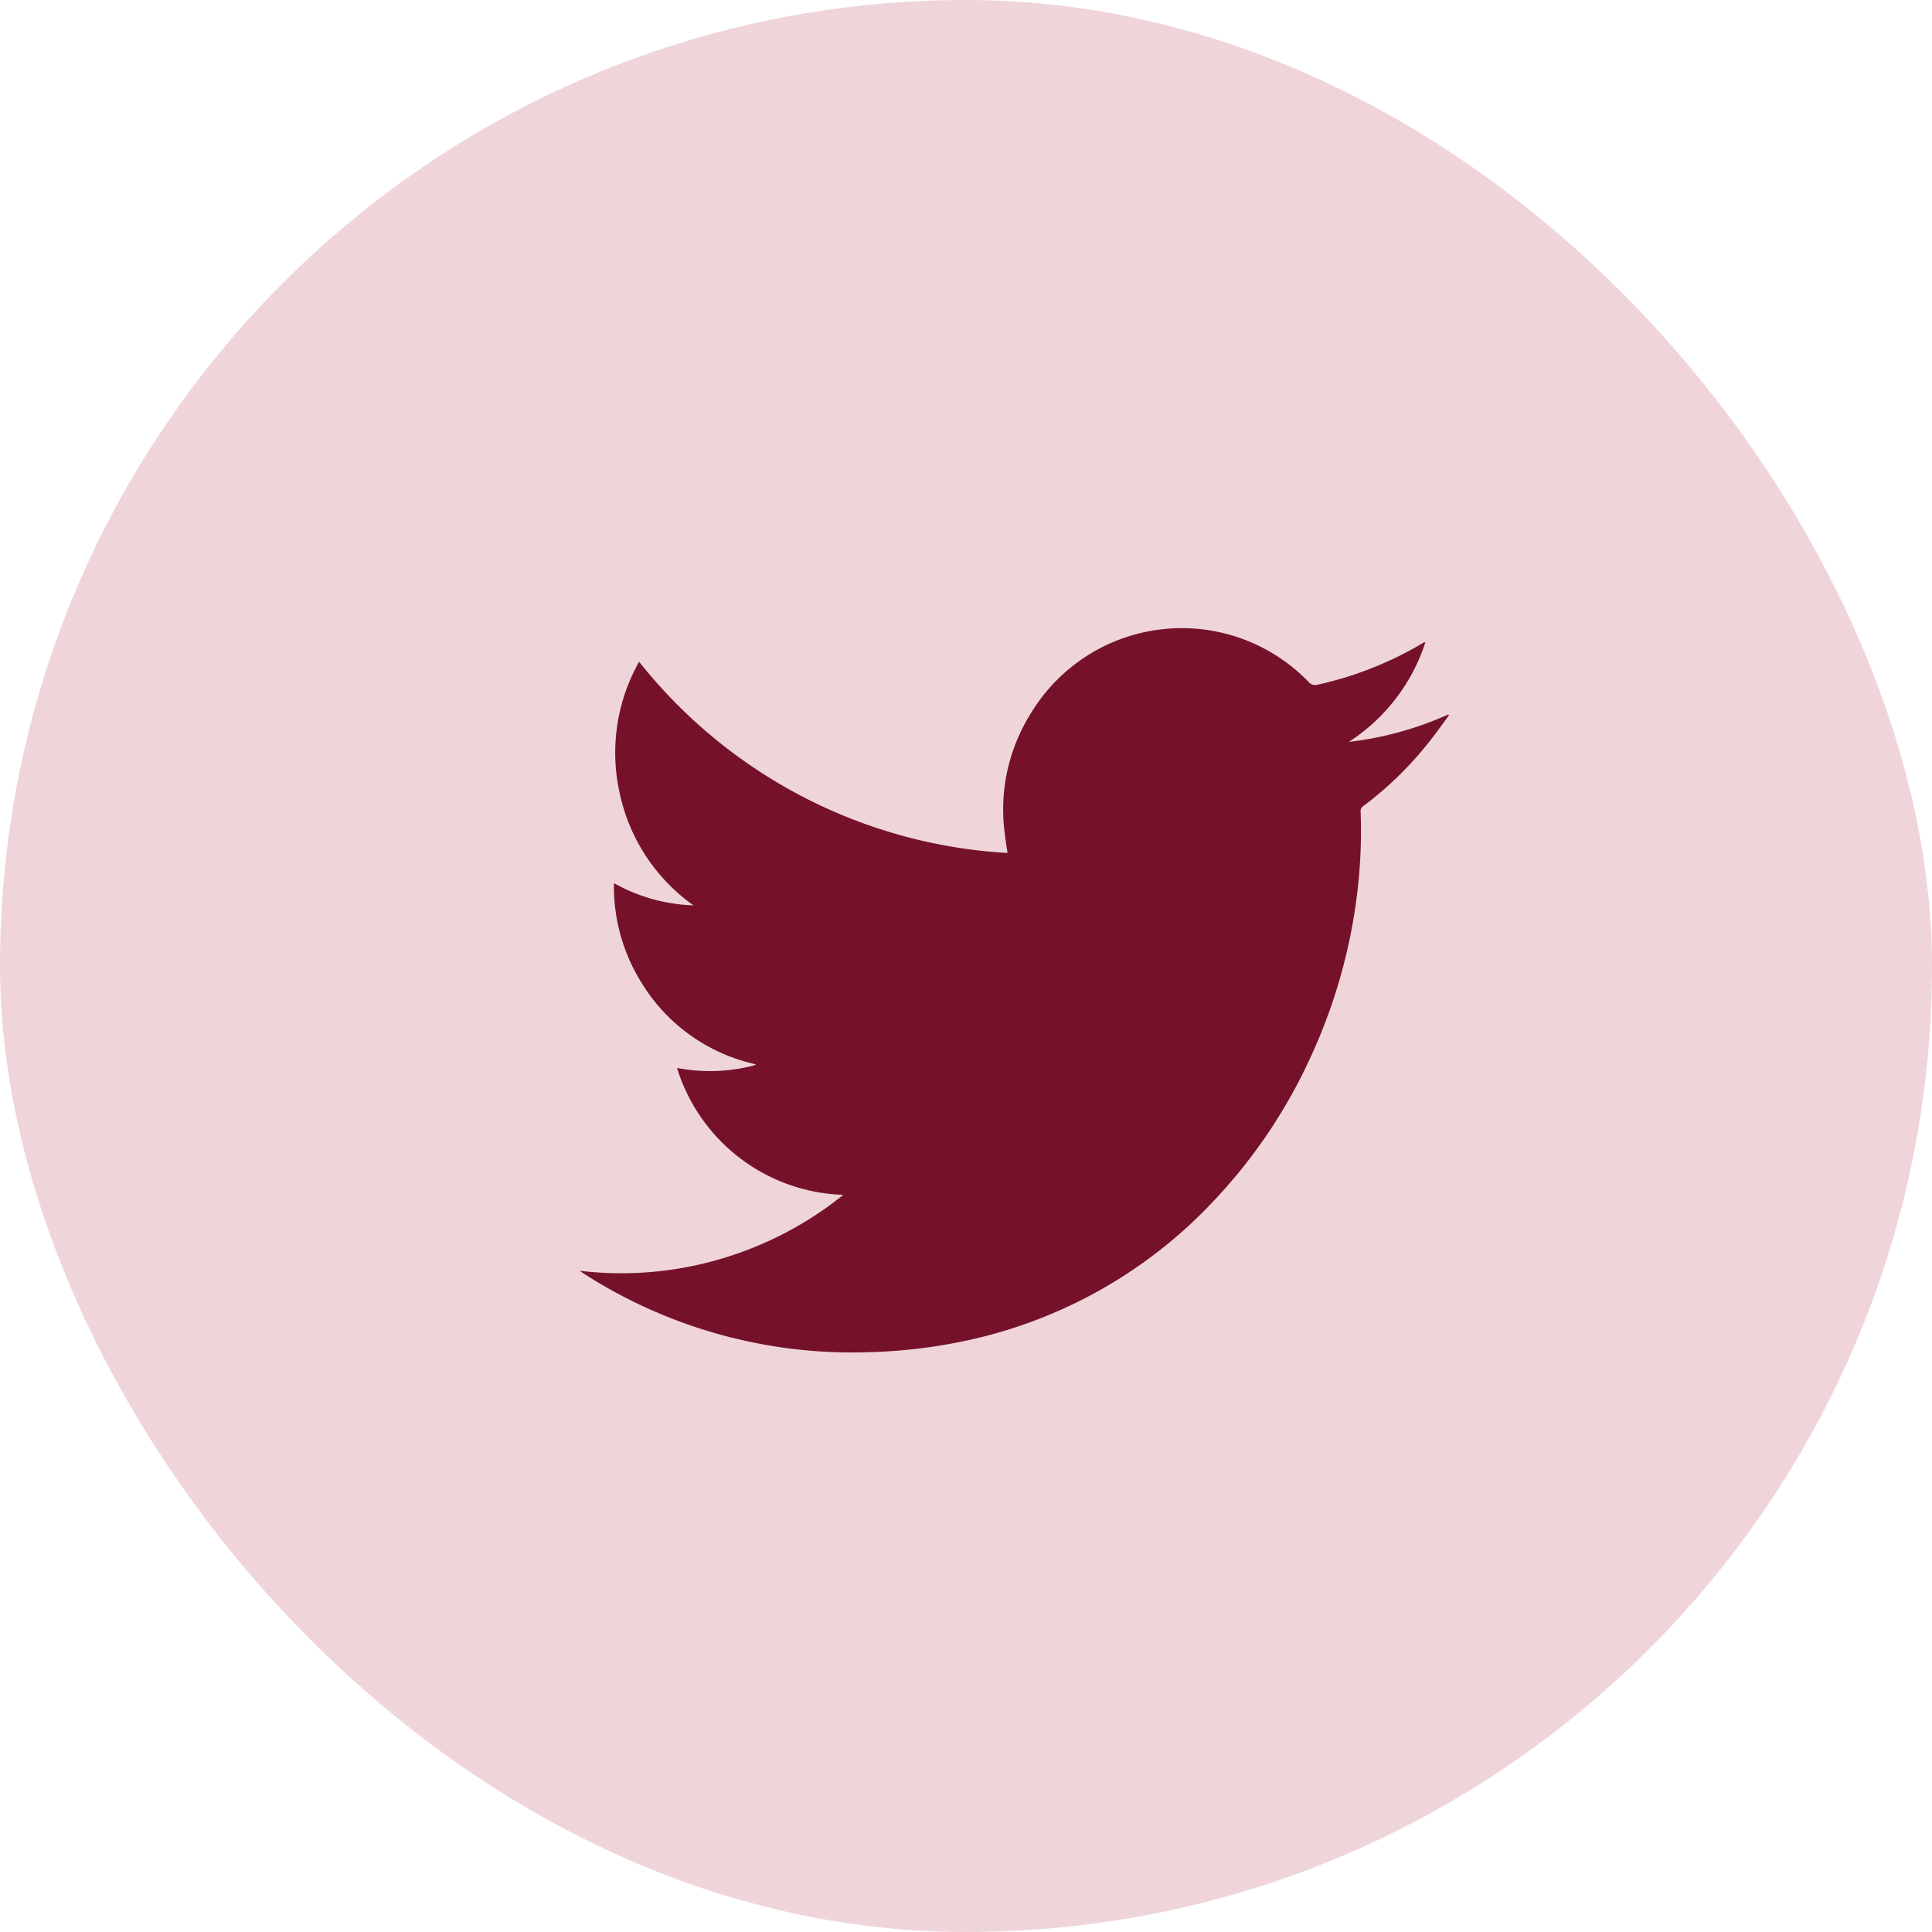
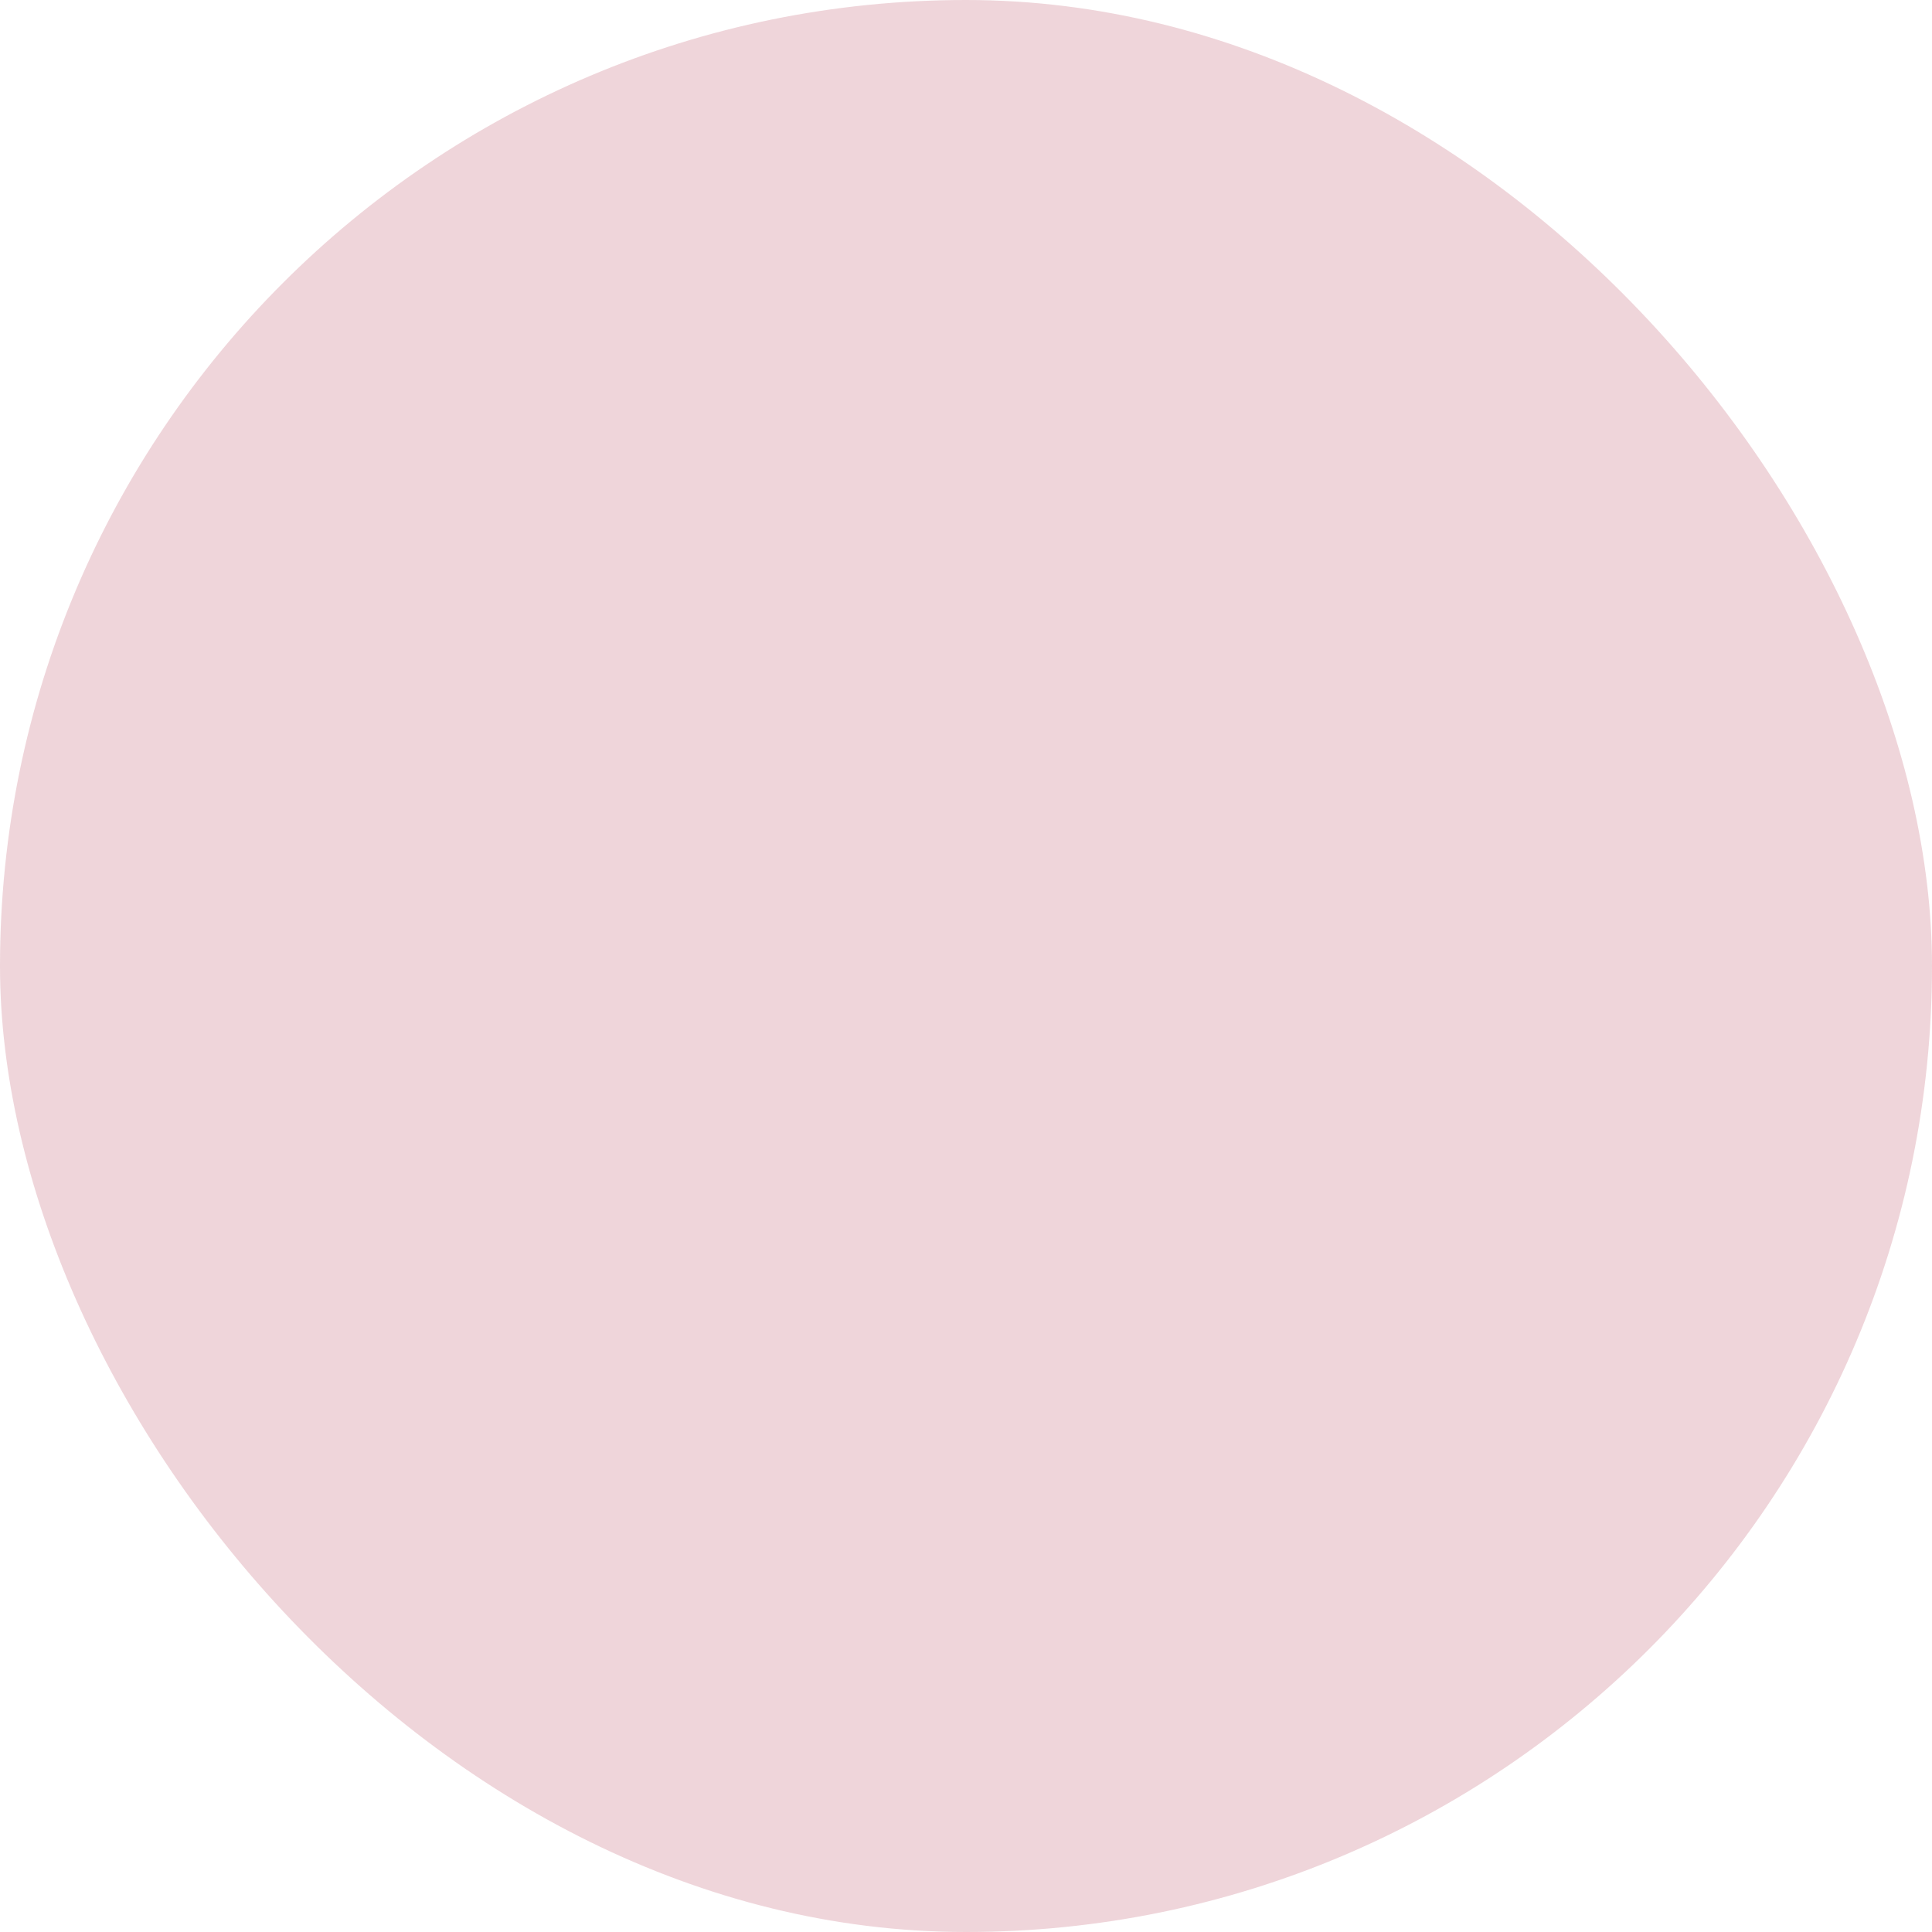
<svg xmlns="http://www.w3.org/2000/svg" width="40" height="40" viewBox="0 0 40 40">
  <g id="Group_2" data-name="Group 2" transform="translate(-227.689 -1741)">
    <rect id="Rectangle_Copy_22" data-name="Rectangle Copy 22" width="40" height="40" rx="20" transform="translate(227.689 1741)" fill="#aa243e" opacity="0.188" />
-     <path id="ico-twitter-contact" d="M5.458,11.738A3.727,3.727,0,0,1,2.017,9.11,3.579,3.579,0,0,0,3.6,9.061a.269.269,0,0,0,.052-.025A3.7,3.7,0,0,1,1.254,7.3,3.75,3.75,0,0,1,.711,5.284a3.586,3.586,0,0,0,1.646.46,3.818,3.818,0,0,1-1.522-2.3A3.835,3.835,0,0,1,1.232.7,10.5,10.5,0,0,0,8.86,4.66c-.022-.149-.045-.281-.059-.414A3.741,3.741,0,0,1,9.342,1.77a3.651,3.651,0,0,1,5.746-.657.182.182,0,0,0,.2.061A7.356,7.356,0,0,0,17.436.327.249.249,0,0,1,17.485.3s.01,0,.025,0A3.866,3.866,0,0,1,15.926,2.36a6.955,6.955,0,0,0,2.059-.568L18,1.809c-.141.19-.277.384-.425.568a7.258,7.258,0,0,1-1.344,1.308.126.126,0,0,0-.061.119,10.609,10.609,0,0,1-.07,1.682,11.316,11.316,0,0,1-.952,3.372,10.956,10.956,0,0,1-2,2.985,9.822,9.822,0,0,1-5.083,2.9,10.864,10.864,0,0,1-2.06.252A10.269,10.269,0,0,1,.087,13.369C.064,13.354.041,13.337,0,13.31a7.293,7.293,0,0,0,3.7-.523,7.258,7.258,0,0,0,1.759-1.049" transform="translate(239.689 1754)" fill="#75122a" />
  </g>
</svg>